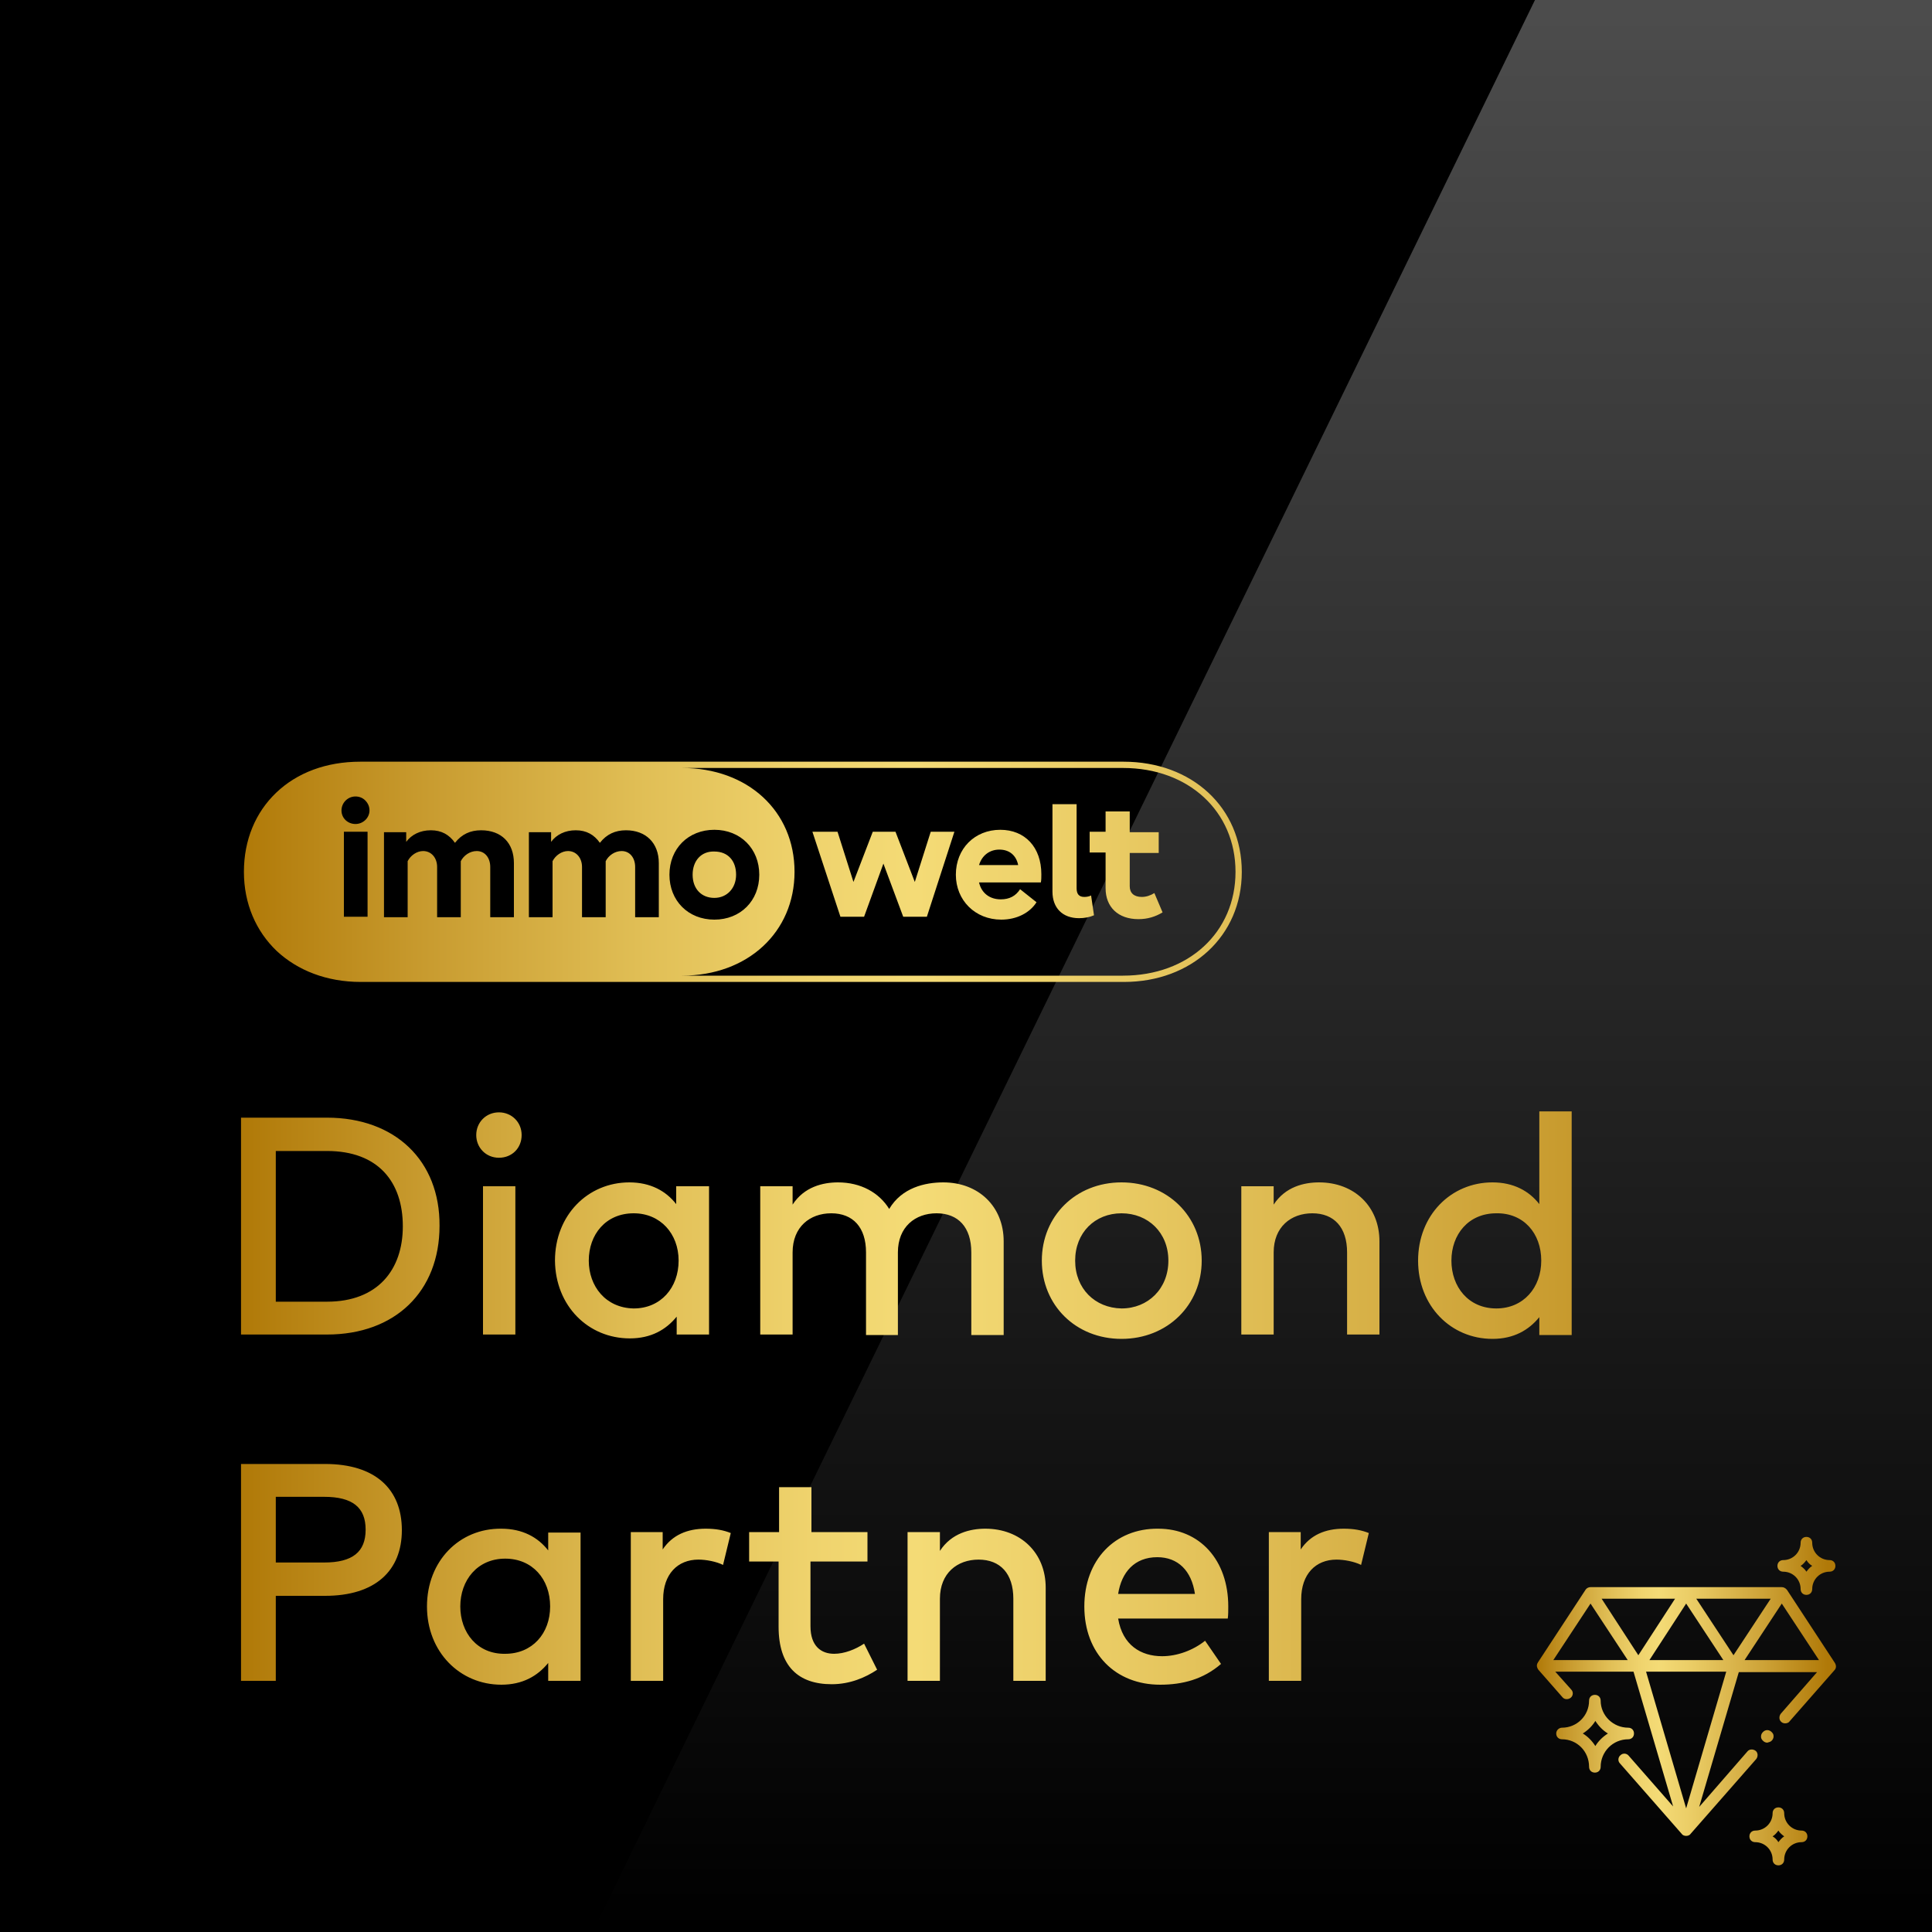
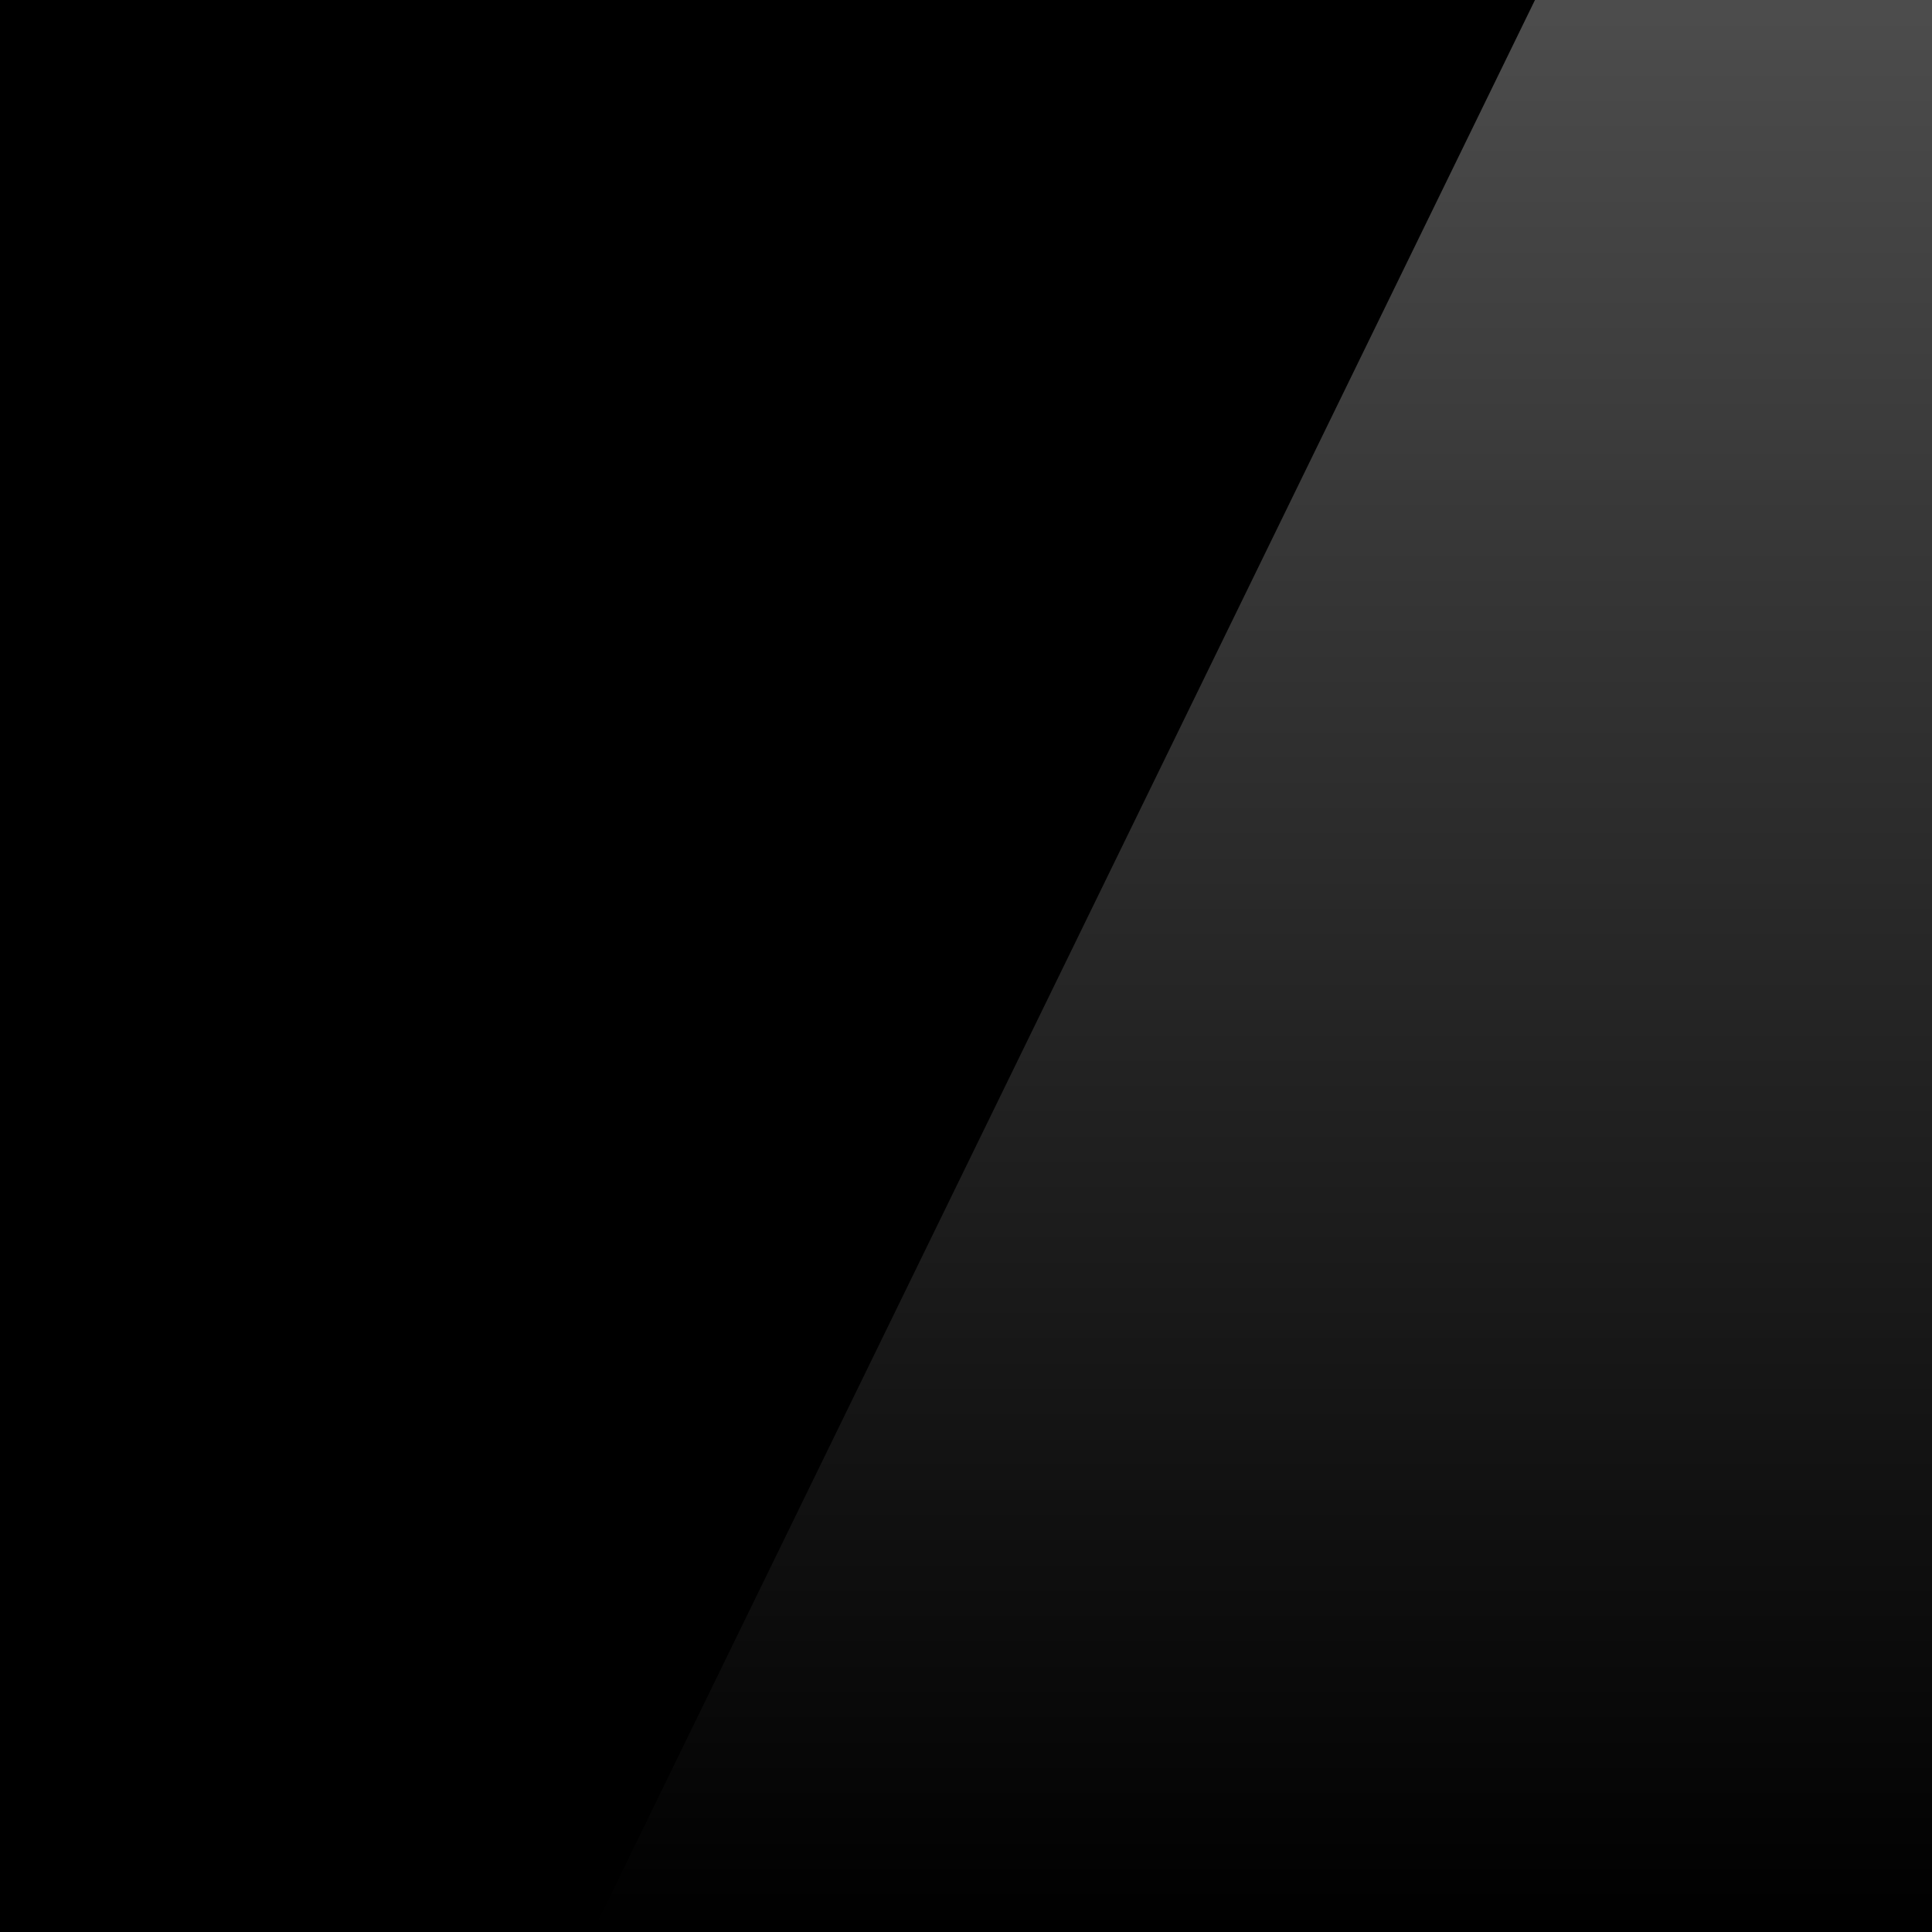
<svg xmlns="http://www.w3.org/2000/svg" version="1.1" id="iw_PartnerAwards_ag" x="0" y="0" viewBox="0 0 400 400" style="enable-background:new 0 0 400 400" xml:space="preserve">
  <style>.st3{fill:url(#SVGID_4_)}.st4{fill:url(#SVGID_5_)}</style>
-   <path d="M0 0h400v400H0z" />
+   <path d="M0 0h400v400H0" />
  <linearGradient id="SVGID_1_" gradientUnits="userSpaceOnUse" x1="261.35" y1="766" x2="261.35" y2="366" gradientTransform="translate(0 -366)">
    <stop offset="0" style="stop-color:#fff;stop-opacity:0" />
    <stop offset="1" style="stop-color:#fff;stop-opacity:.3" />
  </linearGradient>
  <path style="fill:url(#SVGID_1_)" d="M400 400H122.7L317.8 0H400v400" />
  <linearGradient id="SVGID_2_" gradientUnits="userSpaceOnUse" x1="49.895" y1="253.267" x2="392.715" y2="253.267">
    <stop offset="0" style="stop-color:#b07908" />
    <stop offset=".111" style="stop-color:#c89b2f" />
    <stop offset=".24" style="stop-color:#e0be55" />
    <stop offset=".344" style="stop-color:#efd36d" />
    <stop offset=".408" style="stop-color:#f4db76" />
    <stop offset=".522" style="stop-color:#eacc65" />
    <stop offset=".746" style="stop-color:#cfa53a" />
    <stop offset=".973" style="stop-color:#b07908" />
  </linearGradient>
-   <path d="M269.3 317.2h-6.6V348h6.7v-16.9c0-5.2 3-8.2 7.3-8.2 1.6 0 3.7.4 5.1 1.1l1.6-6.6c-1.5-.6-3.1-.9-5.2-.9-3.8 0-6.9 1.3-8.9 4.3v-3.6zM231.5 330c.7-4.5 3.4-7.6 8.1-7.6 4.3 0 7.1 2.8 7.8 7.6h-15.9zm-7 2.6c0 9.8 6.5 16.2 15.7 16.2 4.6 0 8.9-1.1 12.6-4.3l-3.3-4.8c-2.5 2-5.8 3.2-8.9 3.2-4.4 0-8.2-2.3-9.1-7.8h22.7c.1-.8.1-1.6.1-2.5 0-9.6-5.9-16.1-14.5-16.1-9-.1-15.3 6.5-15.3 16.1m-1.9-71.6c0-5.8 4.1-9.8 9.6-9.8s9.7 4 9.7 9.8c0 5.8-4.2 9.9-9.7 9.9-5.5-.1-9.6-4.1-9.6-9.9m-6.9 0c0 9.2 7 16.2 16.5 16.2s16.6-7 16.6-16.2-7.1-16.2-16.6-16.2c-9.5 0-16.5 7-16.5 16.2m-21.1 56.2h-6.7V348h6.7v-17c0-5.3 3.6-8.1 8-8.1 4.5 0 7.2 2.9 7.2 8.1v17h6.7v-19.3c0-7.2-5.2-12.2-12.5-12.2-3.1 0-7 .9-9.4 4.6v-3.9zm-8.7-40.9v-17c0-5.3 3.6-8.1 8-8.1 4.5 0 7.2 2.9 7.2 8.1v17.1h6.7V257c0-7.2-5.2-12.2-12.5-12.2-3.8 0-8.6 1.1-11.2 5.5-2.1-3.4-5.9-5.5-10.6-5.5-3.1 0-7 .9-9.4 4.6v-3.8h-6.7v30.7h6.7v-17c0-5.3 3.6-8.1 8-8.1 4.5 0 7.2 2.9 7.2 8.1v17.1h6.6zm-24.7 40.9h-6.1v6.1h6.1v13.5c0 8.2 4.1 11.9 11 11.9 3.8 0 7-1.4 9.4-3l-2.7-5.4c-1.8 1.2-4.1 2.1-6.2 2.1-2.7 0-4.9-1.6-4.9-5.7v-13.4h11.8v-6.1H168v-9.3h-6.7v9.3zm-24 0h-6.6V348h6.7v-16.9c0-5.2 3-8.2 7.3-8.2 1.6 0 3.7.4 5.1 1.1l1.6-6.6c-1.5-.6-3.1-.9-5.2-.9-3.8 0-6.9 1.3-8.9 4.3v-3.6zM121.9 261c0-5.4 3.5-9.8 9.3-9.8 5.5 0 9.3 4.2 9.3 9.8 0 5.6-3.7 9.9-9.3 9.9-5.8-.1-9.3-4.6-9.3-9.9m8.5 16.1c4.4 0 7.5-1.8 9.7-4.5v3.7h6.7v-30.7H140v3.7c-2.1-2.7-5.3-4.5-9.7-4.5-8.6 0-15.4 6.8-15.4 16.2.1 9.4 6.9 16.1 15.5 16.1m-35.1 55.5c0-5.4 3.5-9.9 9.3-9.9 5.6 0 9.3 4.2 9.3 9.9 0 5.6-3.7 9.8-9.3 9.8-5.8.1-9.3-4.4-9.3-9.8m-6.9 0c0 9.4 6.8 16.2 15.4 16.2 4.4 0 7.5-1.8 9.7-4.5v3.7h6.7v-30.7h-6.7v3.7c-2.1-2.7-5.3-4.5-9.7-4.5-8.7-.1-15.4 6.7-15.4 16.1m14.9-92.9c2.7 0 4.7-2 4.7-4.7s-2.1-4.7-4.7-4.7c-2.7 0-4.7 2.1-4.7 4.7s2 4.7 4.7 4.7m3.4 5.9H100v30.7h6.7v-30.7zm-39.6 64.3c5.9 0 8.6 2.2 8.6 6.8s-2.7 6.8-8.6 6.8h-10v-13.6h10zm.2-6.8H49.9V348h7.2v-17.6h10.2c10.4 0 15.9-5.2 15.9-13.6 0-8.5-5.5-13.7-15.9-13.7m-10.2-64.8h10.6c10.6 0 15.7 6.4 15.7 15.6 0 9-5.2 15.6-15.7 15.6H57.1v-31.2zm10.6-6.9H49.9v44.9h17.8c14.1 0 23.3-8.9 23.3-22.5.1-13.5-9.2-22.4-23.3-22.4m124.2-41.6 5.7-17.6h-4.9l-3.3 10.4-4-10.4h-4.7l-4 10.4-3.3-10.4h-5.2l5.8 17.6h4.9l4-11 4.1 11h4.9zm18.9-10.7h-8.1c.6-2 2.2-3.2 4.2-3.2 2.1 0 3.5 1.2 3.9 3.2m4.7 3.6c.1-.5.1-1.1.1-1.7 0-5.6-3.4-9.2-8.5-9.2-5.3 0-9.2 3.9-9.2 9.3 0 5.3 4 9.3 9.4 9.3 3.2 0 5.9-1.4 7.3-3.6l-3.4-2.7c-.9 1.4-2.2 2.1-4 2.1-2.3 0-4-1.3-4.5-3.5h12.8zm10.4 2.7c-.4.2-.9.3-1.4.3-1.1 0-1.6-.6-1.6-1.8v-17.4h-5v18.1c0 3.4 2.1 5.5 5.5 5.5 1.1 0 2.2-.2 3.1-.6l-.6-4.1zm8-1.9v-6.9h6v-4.3h-6V168h-5v4.2h-3.3v4.3h3.3v7.4c0 3.9 2.6 6.4 6.8 6.4 1.9 0 3.5-.5 5-1.4l-1.7-4c-.8.5-1.7.8-2.6.8-1.6 0-2.5-.8-2.5-2.2m-90.5-2.4c0 2.9 1.8 4.8 4.5 4.8 2.6 0 4.5-2 4.5-4.8 0-2.9-1.7-4.8-4.5-4.8-2.7-.1-4.5 1.9-4.5 4.8m4.5-9.3c5.4 0 9.3 3.9 9.3 9.3s-3.9 9.3-9.3 9.3-9.3-3.9-9.3-9.3 3.9-9.3 9.3-9.3m107.9 8.7c0 12.5-9.7 21.5-23.3 21.5h-91.3c13.6 0 23.3-9 23.3-21.5 0-12.6-9.7-21.5-23.3-21.5h91.3c13.6 0 23.3 9 23.3 21.5m-119.4 9.4h-4.9v-10.4c0-1.9-1.1-3.3-2.8-3.3-1.4 0-2.7.9-3.3 2.1v11.6h-4.9v-10.4c0-1.9-1.2-3.3-2.9-3.3-1.3 0-2.6.9-3.2 2.1v11.6h-4.9v-17.6h4.6v2c1.1-1.5 2.9-2.4 5.1-2.4s3.8.9 5 2.6c1.4-1.8 3.2-2.6 5.4-2.6 4.1 0 6.8 2.6 6.8 6.8v11.2zm-30 0h-4.9v-10.4c0-1.9-1.1-3.3-2.8-3.3-1.4 0-2.7.9-3.3 2.1v11.6h-4.9v-10.4c0-1.9-1.2-3.3-2.9-3.3-1.3 0-2.6.9-3.2 2.1v11.6h-4.9v-17.6h4.6v2c1.1-1.5 2.9-2.4 5.1-2.4s3.8.9 5 2.6c1.4-1.8 3.2-2.6 5.4-2.6 4.2 0 6.8 2.6 6.8 6.8v11.2zm-29.9-22.1c0 1.5-1.3 2.8-2.9 2.8-1.6 0-2.9-1.2-2.9-2.8 0-1.6 1.3-2.9 2.9-2.9.8 0 1.5.3 2 .8.6.6.9 1.3.9 2.1m-5.3 4.4h4.9v17.6h-4.9v-17.6zm185.9 8.3c0-13.3-10.3-22.8-24.5-22.8h-158c-7.1 0-13.1 2.3-17.4 6.4-4.3 4.1-6.7 9.8-6.7 16.4 0 6.6 2.5 12.3 6.8 16.4 4.3 4 10.3 6.4 17.4 6.4h158c14 0 24.4-9.5 24.4-22.8m21.8 95.8h6.7V257c0-7.2-5.2-12.2-12.5-12.2-3.1 0-7 .9-9.4 4.6v-3.8H257v30.7h6.7v-17c0-5.3 3.6-8.1 8-8.1 4.5 0 7.2 2.9 7.2 8.1v17zm40.2-15.3c0 5.6-3.7 9.9-9.3 9.9-5.8 0-9.3-4.5-9.3-9.9s3.5-9.8 9.3-9.8c5.6-.1 9.3 4.1 9.3 9.8m6.3 15.3v-46.2h-6.7v19.2c-2.1-2.7-5.3-4.5-9.7-4.5-8.6 0-15.4 6.8-15.4 16.2 0 9.4 6.8 16.2 15.4 16.2 4.4 0 7.5-1.8 9.7-4.5v3.7h6.7z" style="fill:url(#SVGID_2_)" />
  <linearGradient id="SVGID_3_" gradientUnits="userSpaceOnUse" x1="318.154" y1="352.192" x2="380" y2="352.192">
    <stop offset="0" style="stop-color:#b07908" />
    <stop offset=".111" style="stop-color:#c89b2f" />
    <stop offset=".24" style="stop-color:#e0be55" />
    <stop offset=".344" style="stop-color:#efd36d" />
    <stop offset=".408" style="stop-color:#f4db76" />
    <stop offset=".522" style="stop-color:#eacc65" />
    <stop offset=".746" style="stop-color:#cfa53a" />
    <stop offset=".973" style="stop-color:#b07908" />
  </linearGradient>
-   <path d="M380 324.2c0-.7-.5-1.2-1.2-1.2-2 0-3.6-1.6-3.6-3.6 0-.7-.5-1.2-1.2-1.2s-1.2.5-1.2 1.2c0 2-1.6 3.6-3.6 3.6-.7 0-1.2.5-1.2 1.2s.5 1.2 1.2 1.2c2 0 3.6 1.6 3.6 3.6 0 .7.5 1.2 1.2 1.2s1.2-.5 1.2-1.2c0-2 1.6-3.6 3.6-3.6.7 0 1.2-.5 1.2-1.2m-4.8 0c-.5.3-.9.8-1.2 1.2-.3-.5-.8-.9-1.2-1.2.5-.3.9-.8 1.2-1.2.3.5.7.9 1.2 1.2m-6.3 4.4h-39.6c-.4 0-.8.2-1 .5l-9.9 15.1c0 .1-.1.1-.1.2-.2.4-.1.9.2 1.3l5 5.7c.4.5 1.2.5 1.7.1s.6-1.2.1-1.7l-3.3-3.7h16.2l8.2 27.9-9.2-10.5c-.4-.5-1.2-.6-1.7-.1-.5.4-.6 1.2-.1 1.7l12.8 14.6c.2.3.6.4.9.4.3 0 .7-.1.9-.4l13.6-15.5c.4-.5.4-1.3-.1-1.7-.5-.4-1.3-.4-1.7.1l-10 11.5 8.2-27.9h16.2l-7.5 8.6c-.4.5-.4 1.3.1 1.7.2.2.5.3.8.3.3 0 .7-.1.9-.4l9.3-10.6c.4-.4.4-1 .1-1.5l-9.9-15.1c-.3-.4-.7-.6-1.1-.6m-7.7 15.1 7.7-11.7 7.7 11.7h-15.4zm-20.4 2.4h16.6l-8.3 28.3-8.3-28.3zm-3.8-2.4h-15.4l7.7-11.7 7.7 11.7zm9.8-12.7-7.6 11.7-7.6-11.7h15.2zm2.3 1 7.7 11.7h-15.3l7.6-11.7zm17.5-1-7.7 11.7-7.7-11.7h15.4zm-44.4 27.9c0 .7.5 1.2 1.2 1.2 3.1 0 5.6 2.5 5.6 5.7 0 .7.5 1.2 1.2 1.2s1.2-.5 1.2-1.2c0-3.1 2.5-5.7 5.7-5.7.7 0 1.2-.5 1.2-1.2s-.5-1.2-1.2-1.2c-3.1 0-5.7-2.5-5.7-5.6 0-.7-.5-1.2-1.2-1.2s-1.2.5-1.2 1.2c0 3.1-2.5 5.6-5.6 5.6-.6 0-1.2.5-1.2 1.2m5.5 0c1.1-.7 2-1.6 2.6-2.6.7 1.1 1.6 2 2.6 2.6-1.1.7-2 1.6-2.6 2.6-.7-1.1-1.6-2-2.6-2.6m39.1 1.5c.2-.2.4-.5.4-.9s-.1-.6-.4-.9c-.2-.2-.5-.4-.9-.4-.3 0-.6.1-.9.4-.2.2-.4.5-.4.9s.1.6.4.9c.2.2.5.4.9.4.4-.1.7-.2.9-.4m-4.6 19.8c0 .7.5 1.2 1.2 1.2 2 0 3.6 1.6 3.6 3.6 0 .7.5 1.2 1.2 1.2s1.2-.5 1.2-1.2c0-2 1.6-3.6 3.6-3.6.7 0 1.2-.5 1.2-1.2s-.5-1.2-1.2-1.2c-2 0-3.6-1.6-3.6-3.6 0-.7-.5-1.2-1.2-1.2s-1.2.5-1.2 1.2c0 2-1.6 3.6-3.6 3.6-.7 0-1.2.5-1.2 1.2m4.8 0c.5-.3.9-.8 1.2-1.2.3.5.8.9 1.2 1.2-.5.3-.9.8-1.2 1.2-.3-.5-.7-.9-1.2-1.2" style="fill:url(#SVGID_3_)" />
</svg>